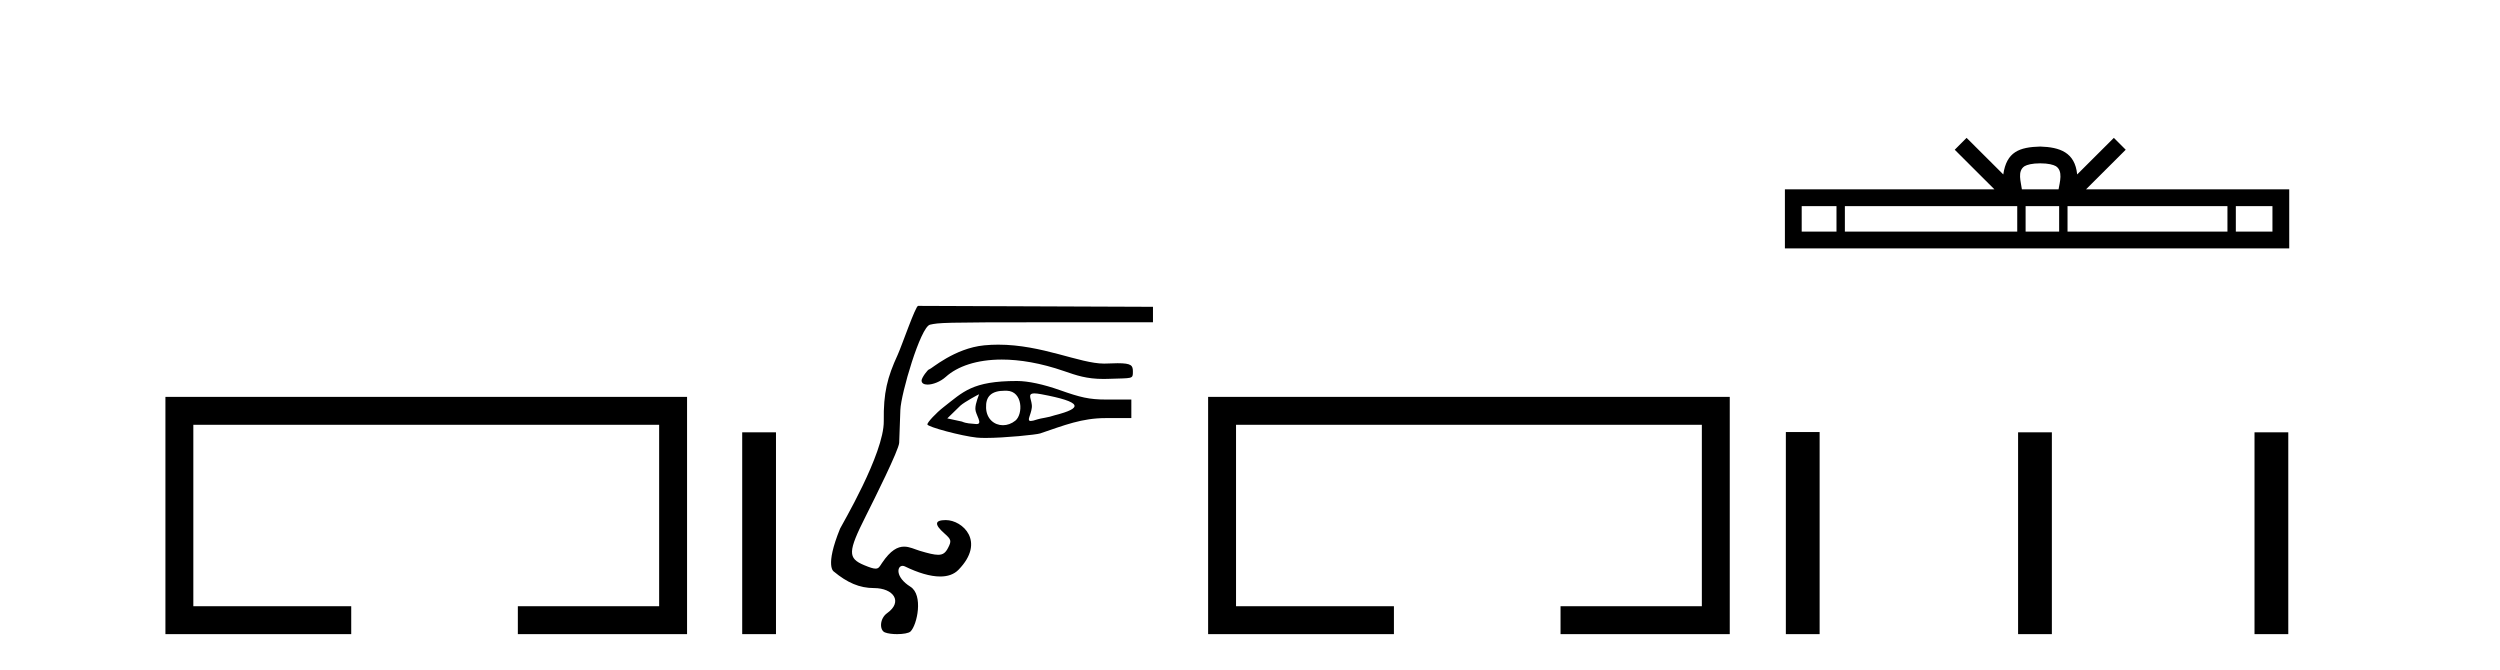
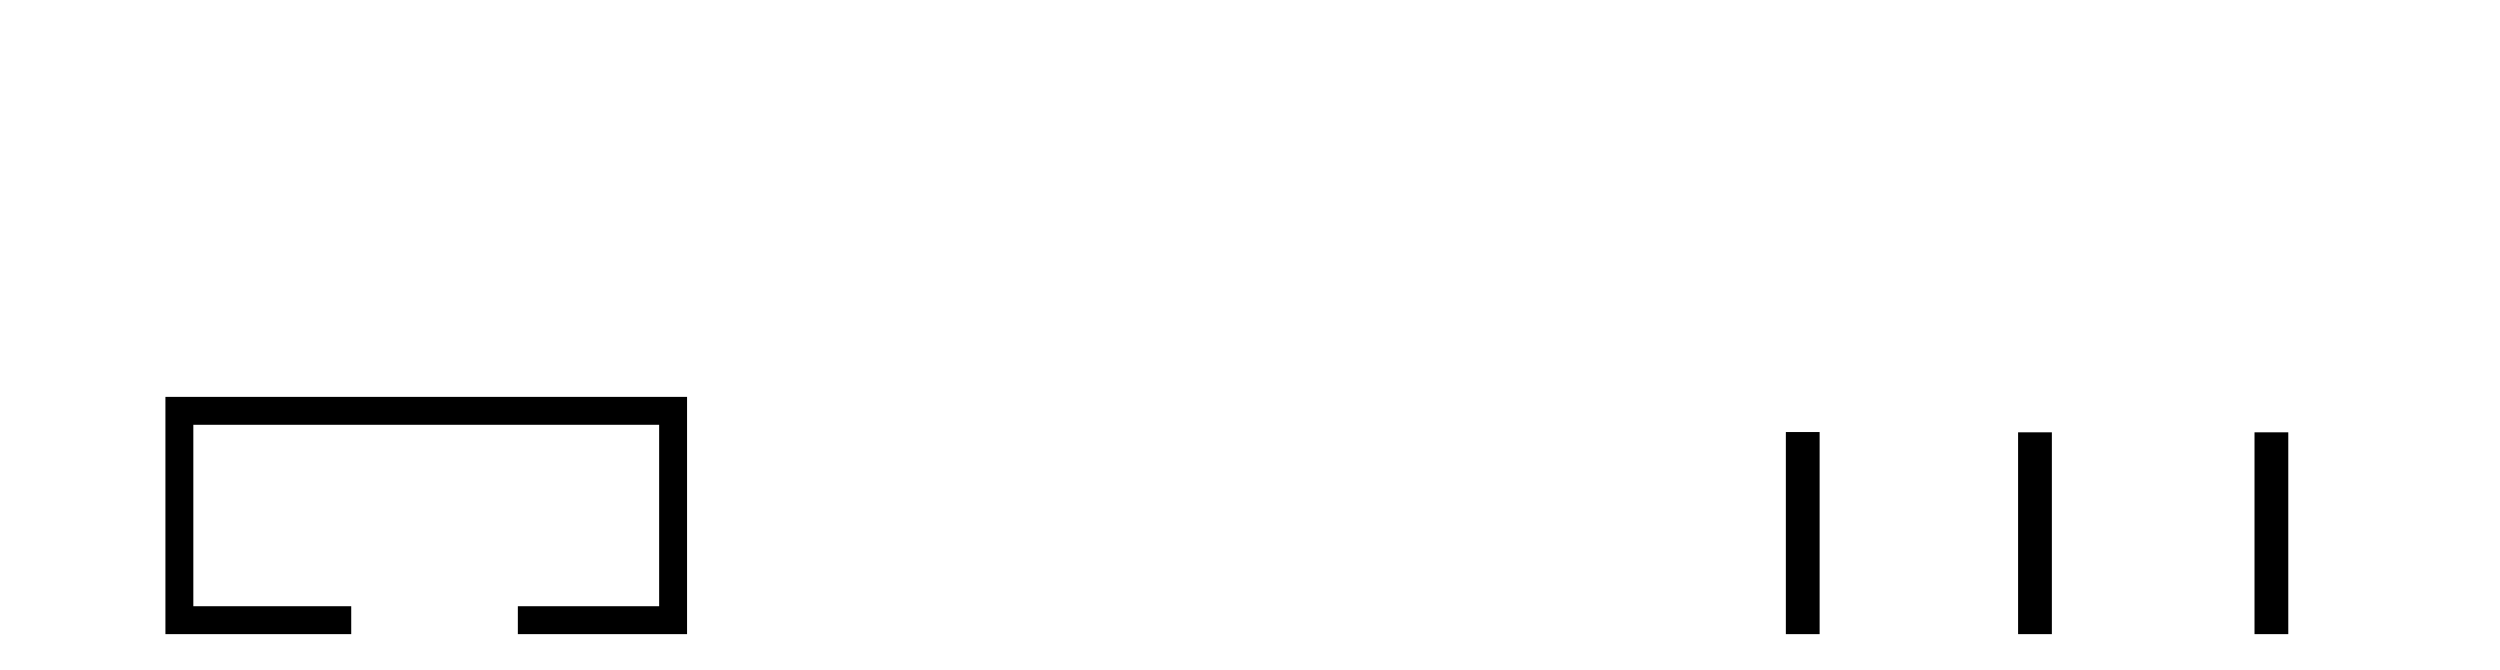
<svg xmlns="http://www.w3.org/2000/svg" width="153.0" height="41.0">
  <path d="M 10.124 24.289 L 10.124 38.809 L 21.495 38.809 L 21.495 37.101 L 11.832 37.101 L 11.832 25.997 L 40.34 25.997 L 40.34 37.101 L 31.692 37.101 L 31.692 38.809 L 42.048 38.809 L 42.048 24.289 Z" style="fill:#000000;stroke:none" />
-   <path d="M 45.423 26.458 L 45.423 38.809 L 47.49 38.809 L 47.49 26.458 Z" style="fill:#000000;stroke:none" />
-   <path d="M 61.091 21.093 C 60.81 21.093 60.525 21.106 60.236 21.134 C 58.407 21.311 56.974 22.599 56.878 22.599 C 56.781 22.599 56.4 23.125 56.4 23.288 C 56.4 23.458 56.55 23.537 56.767 23.537 C 57.086 23.537 57.55 23.365 57.885 23.062 C 58.595 22.422 59.77 22.005 61.309 22.005 C 62.408 22.005 63.691 22.217 65.123 22.712 C 65.881 22.974 66.499 23.192 67.54 23.192 C 67.633 23.192 67.729 23.19 67.828 23.186 C 69.325 23.133 69.333 23.21 69.333 22.749 C 69.333 22.374 69.264 22.229 68.394 22.229 C 68.203 22.229 67.972 22.236 67.695 22.249 C 67.654 22.251 67.612 22.252 67.569 22.252 C 66.081 22.252 63.778 21.093 61.091 21.093 ZM 63.309 24.076 C 63.408 24.076 63.542 24.092 63.721 24.125 C 66.256 24.602 66.307 24.968 64.553 25.413 C 64.154 25.556 63.702 25.593 63.489 25.666 C 63.292 25.733 63.164 25.764 63.083 25.764 C 62.81 25.764 63.093 25.411 63.147 24.95 C 63.2 24.492 62.792 24.076 63.309 24.076 ZM 59.918 24.129 C 59.935 24.129 59.684 24.668 59.692 25.032 C 59.7 25.382 60.173 25.952 59.773 25.952 C 59.758 25.952 59.741 25.951 59.722 25.95 C 59.409 25.919 59.149 25.924 58.871 25.8 L 57.974 25.606 L 58.779 24.822 C 59.04 24.59 59.901 24.129 59.918 24.129 ZM 61.506 23.911 C 61.543 23.911 61.582 23.912 61.622 23.913 C 62.603 23.948 62.62 25.354 62.14 25.744 C 61.906 25.933 61.637 26.023 61.38 26.023 C 60.855 26.023 60.379 25.646 60.348 24.972 C 60.316 24.261 60.667 23.911 61.506 23.911 ZM 62.235 23.317 C 59.493 23.317 58.947 23.984 57.738 24.923 C 57.297 25.266 56.754 25.844 56.754 25.973 C 56.754 26.125 58.861 26.687 59.781 26.781 C 59.926 26.796 60.11 26.802 60.32 26.802 C 61.487 26.802 63.431 26.603 63.658 26.526 C 65.148 26.02 66.216 25.587 67.671 25.587 L 69.238 25.587 L 69.238 24.452 L 67.695 24.452 C 66.652 24.452 66.107 24.315 64.888 23.884 C 63.844 23.515 62.917 23.317 62.235 23.317 ZM 56.187 18.72 C 56.03 18.72 55.18 21.189 54.941 21.709 C 54.302 23.097 54.063 24.034 54.087 25.769 C 54.113 27.763 51.477 32.194 51.415 32.347 C 50.457 34.695 51.033 34.981 51.033 34.981 C 51.851 35.659 52.603 35.99 53.487 35.99 C 54.68 35.99 55.277 36.824 54.295 37.522 C 53.823 37.857 53.82 38.568 54.153 38.702 C 54.334 38.775 54.62 38.809 54.901 38.809 C 55.264 38.809 55.619 38.752 55.726 38.645 C 56.134 38.237 56.518 36.409 55.717 35.907 C 54.776 35.317 54.891 34.63 55.239 34.63 C 55.284 34.63 55.332 34.641 55.383 34.666 C 56.184 35.056 56.928 35.282 57.539 35.282 C 57.999 35.282 58.384 35.154 58.66 34.87 C 60.341 33.146 58.906 31.829 57.885 31.829 C 57.198 31.829 57.168 32.09 57.794 32.642 C 58.221 33.017 58.243 33.105 58.021 33.531 C 57.872 33.818 57.725 33.953 57.414 33.953 C 57.166 33.953 56.814 33.867 56.275 33.705 C 55.972 33.613 55.668 33.454 55.332 33.454 C 54.94 33.454 54.506 33.669 53.978 34.456 C 53.838 34.665 53.785 34.8 53.585 34.8 C 53.448 34.8 53.241 34.736 52.889 34.589 C 51.873 34.164 51.885 33.772 52.98 31.596 C 53.517 30.528 55.008 27.539 55.03 27.1 C 55.037 26.944 55.07 26.038 55.102 25.087 C 55.135 24.104 56.336 20.001 56.917 19.871 C 57.457 19.75 57.678 19.723 63.963 19.723 L 70.562 19.723 L 70.562 18.777 L 56.187 18.72 Z" style="fill:#000000;stroke:none" />
-   <path d="M 73.937 24.289 L 73.937 38.809 L 85.308 38.809 L 85.308 37.101 L 75.645 37.101 L 75.645 25.997 L 104.153 25.997 L 104.153 37.101 L 95.505 37.101 L 95.505 38.809 L 105.861 38.809 L 105.861 24.289 Z" style="fill:#000000;stroke:none" />
-   <path d="M 124.862 9.996 C 125.362 9.996 125.663 10.081 125.819 10.17 C 126.274 10.46 126.057 11.153 125.984 11.587 L 123.74 11.587 C 123.686 11.144 123.441 10.467 123.904 10.17 C 124.06 10.081 124.361 9.996 124.862 9.996 ZM 112.393 12.614 L 112.393 14.174 L 110.264 14.174 L 110.264 12.614 ZM 123.455 12.614 L 123.455 14.174 L 112.906 14.174 L 112.906 12.614 ZM 126.02 12.614 L 126.02 14.174 L 123.967 14.174 L 123.967 12.614 ZM 136.32 12.614 L 136.32 14.174 L 126.533 14.174 L 126.533 12.614 ZM 139.074 12.614 L 139.074 14.174 L 136.833 14.174 L 136.833 12.614 ZM 120.355 8.437 L 119.63 9.164 L 122.058 11.587 L 109.236 11.587 L 109.236 15.201 L 140.101 15.201 L 140.101 11.587 L 127.665 11.587 L 130.094 9.164 L 129.368 8.437 L 127.123 10.676 C 126.988 9.319 126.058 9.007 124.862 8.969 C 123.584 9.003 122.8 9.292 122.601 10.676 L 120.355 8.437 Z" style="fill:#000000;stroke:none" />
  <path d="M 109.294 26.441 L 109.294 38.809 L 111.361 38.809 L 111.361 26.441 ZM 123.507 26.458 L 123.507 38.809 L 125.574 38.809 L 125.574 26.458 ZM 137.976 26.458 L 137.976 38.809 L 140.043 38.809 L 140.043 26.458 Z" style="fill:#000000;stroke:none" />
</svg>